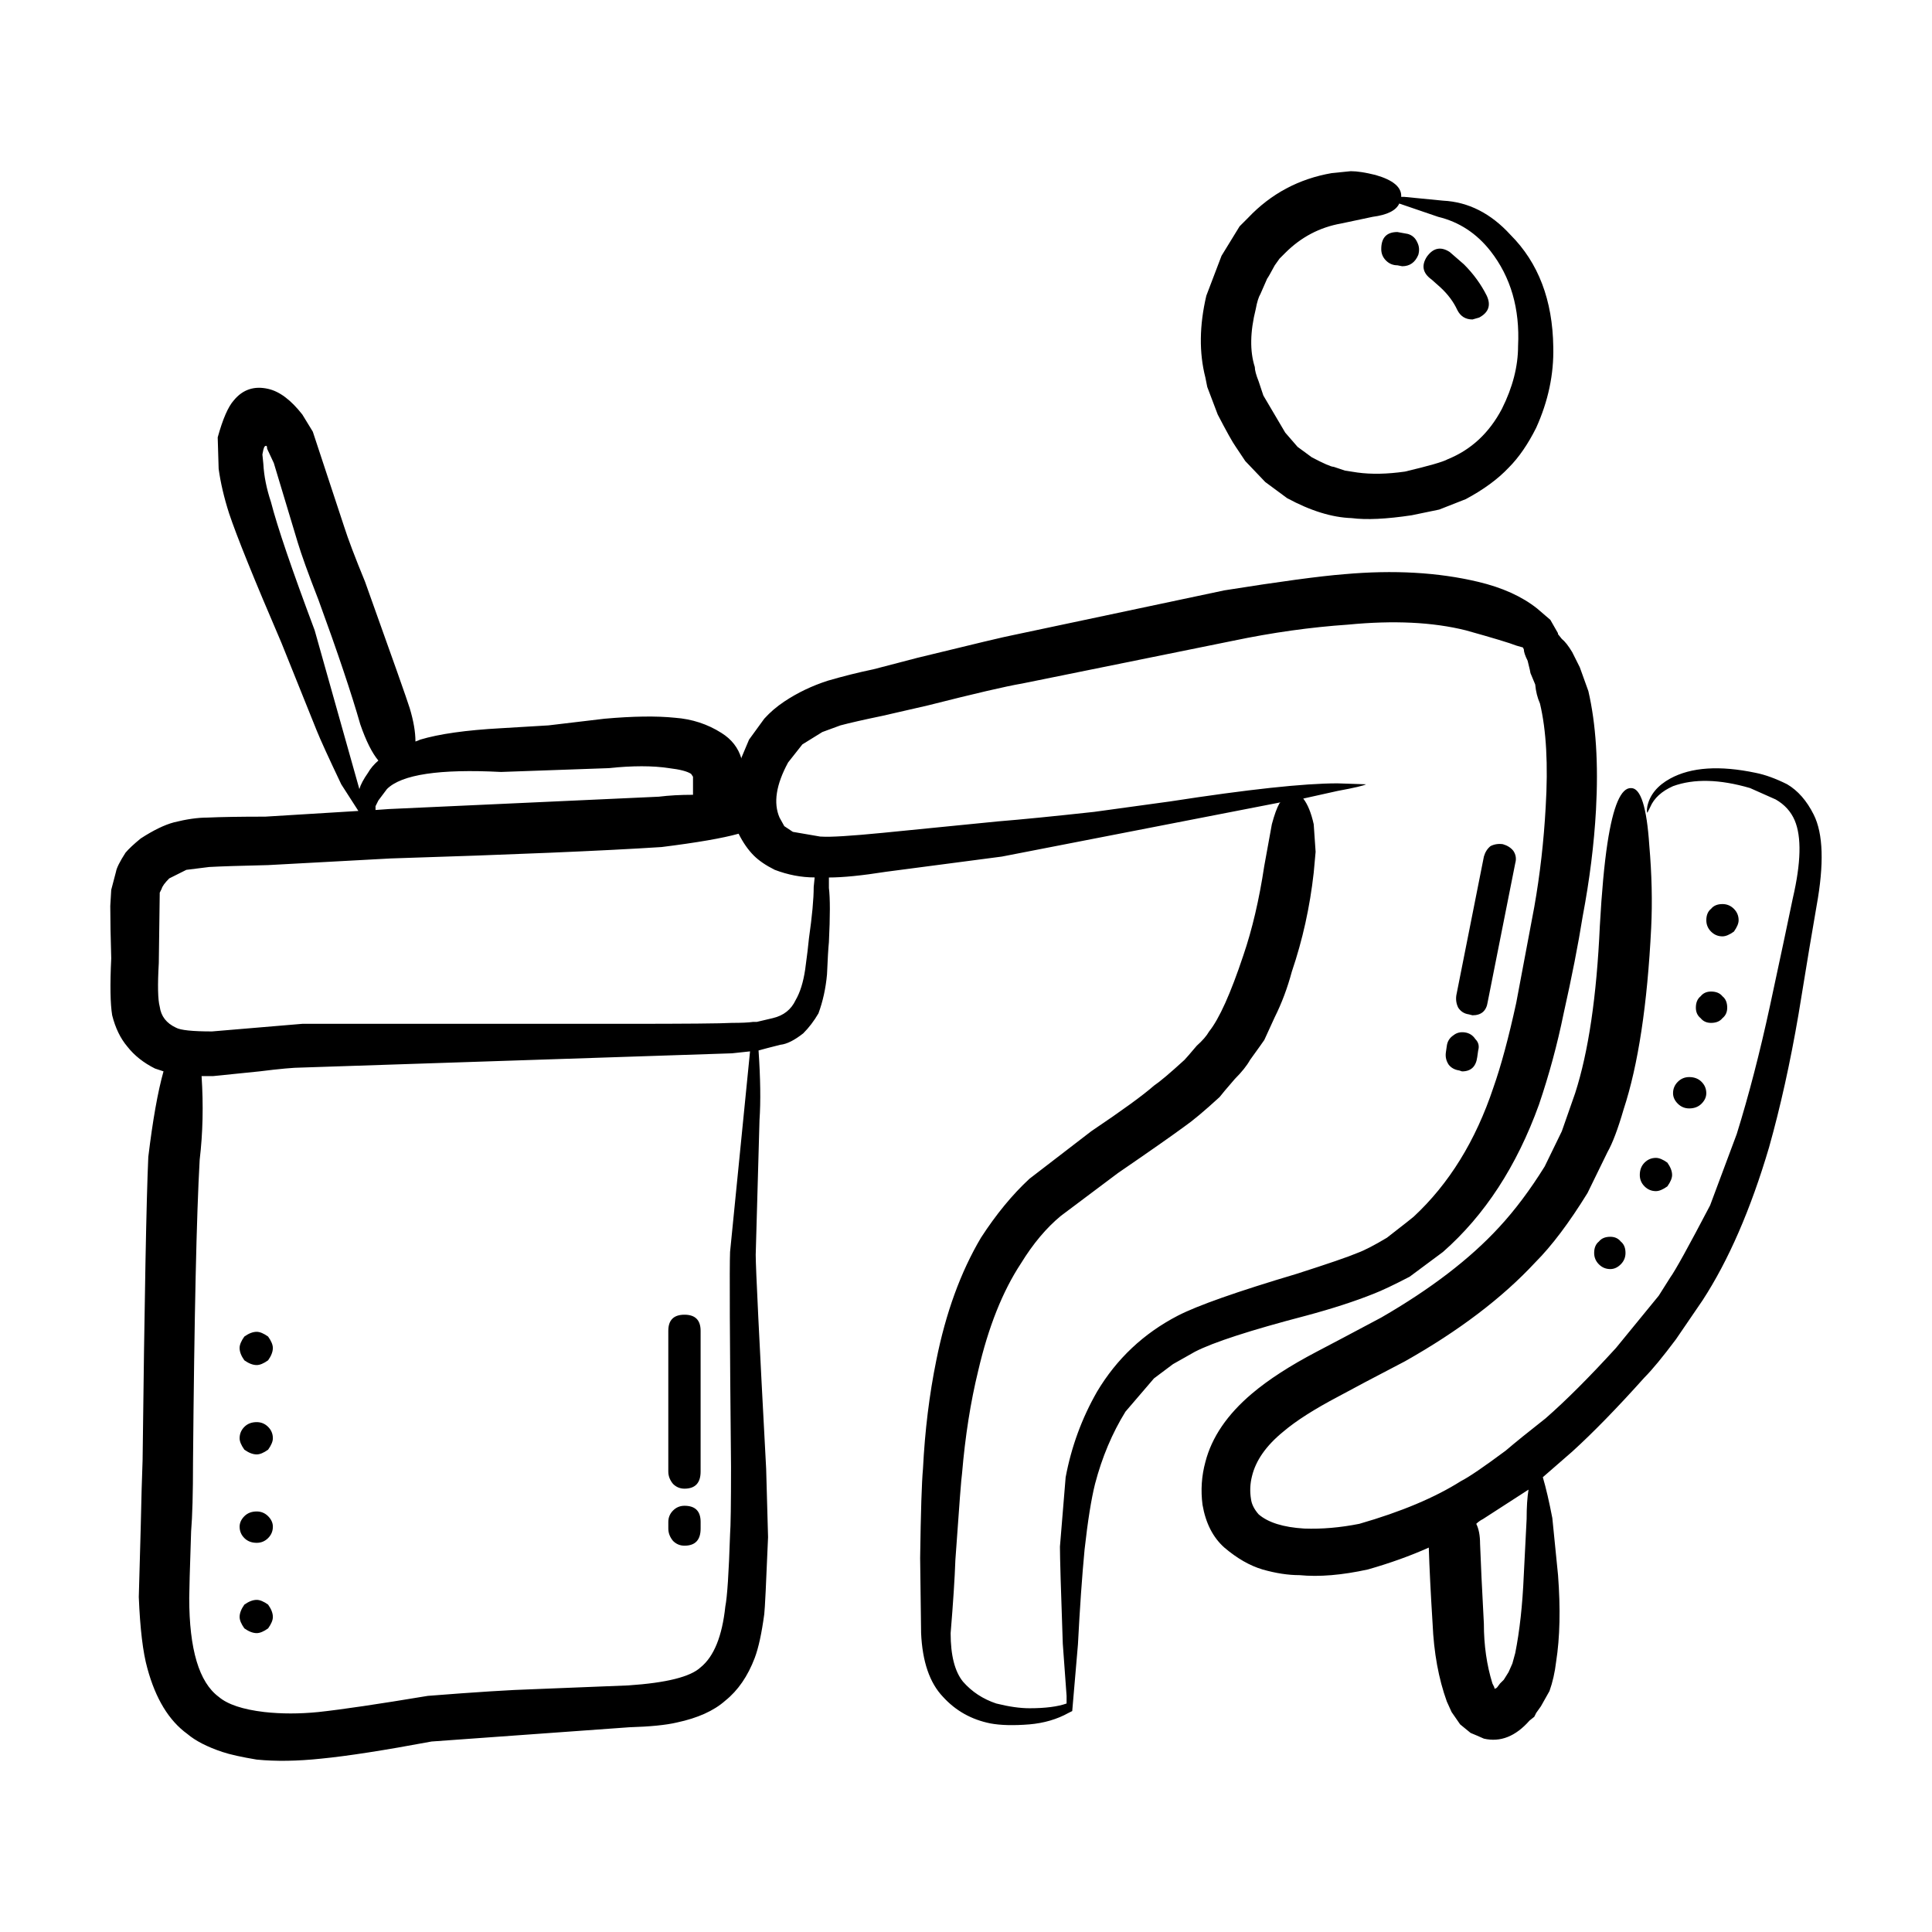
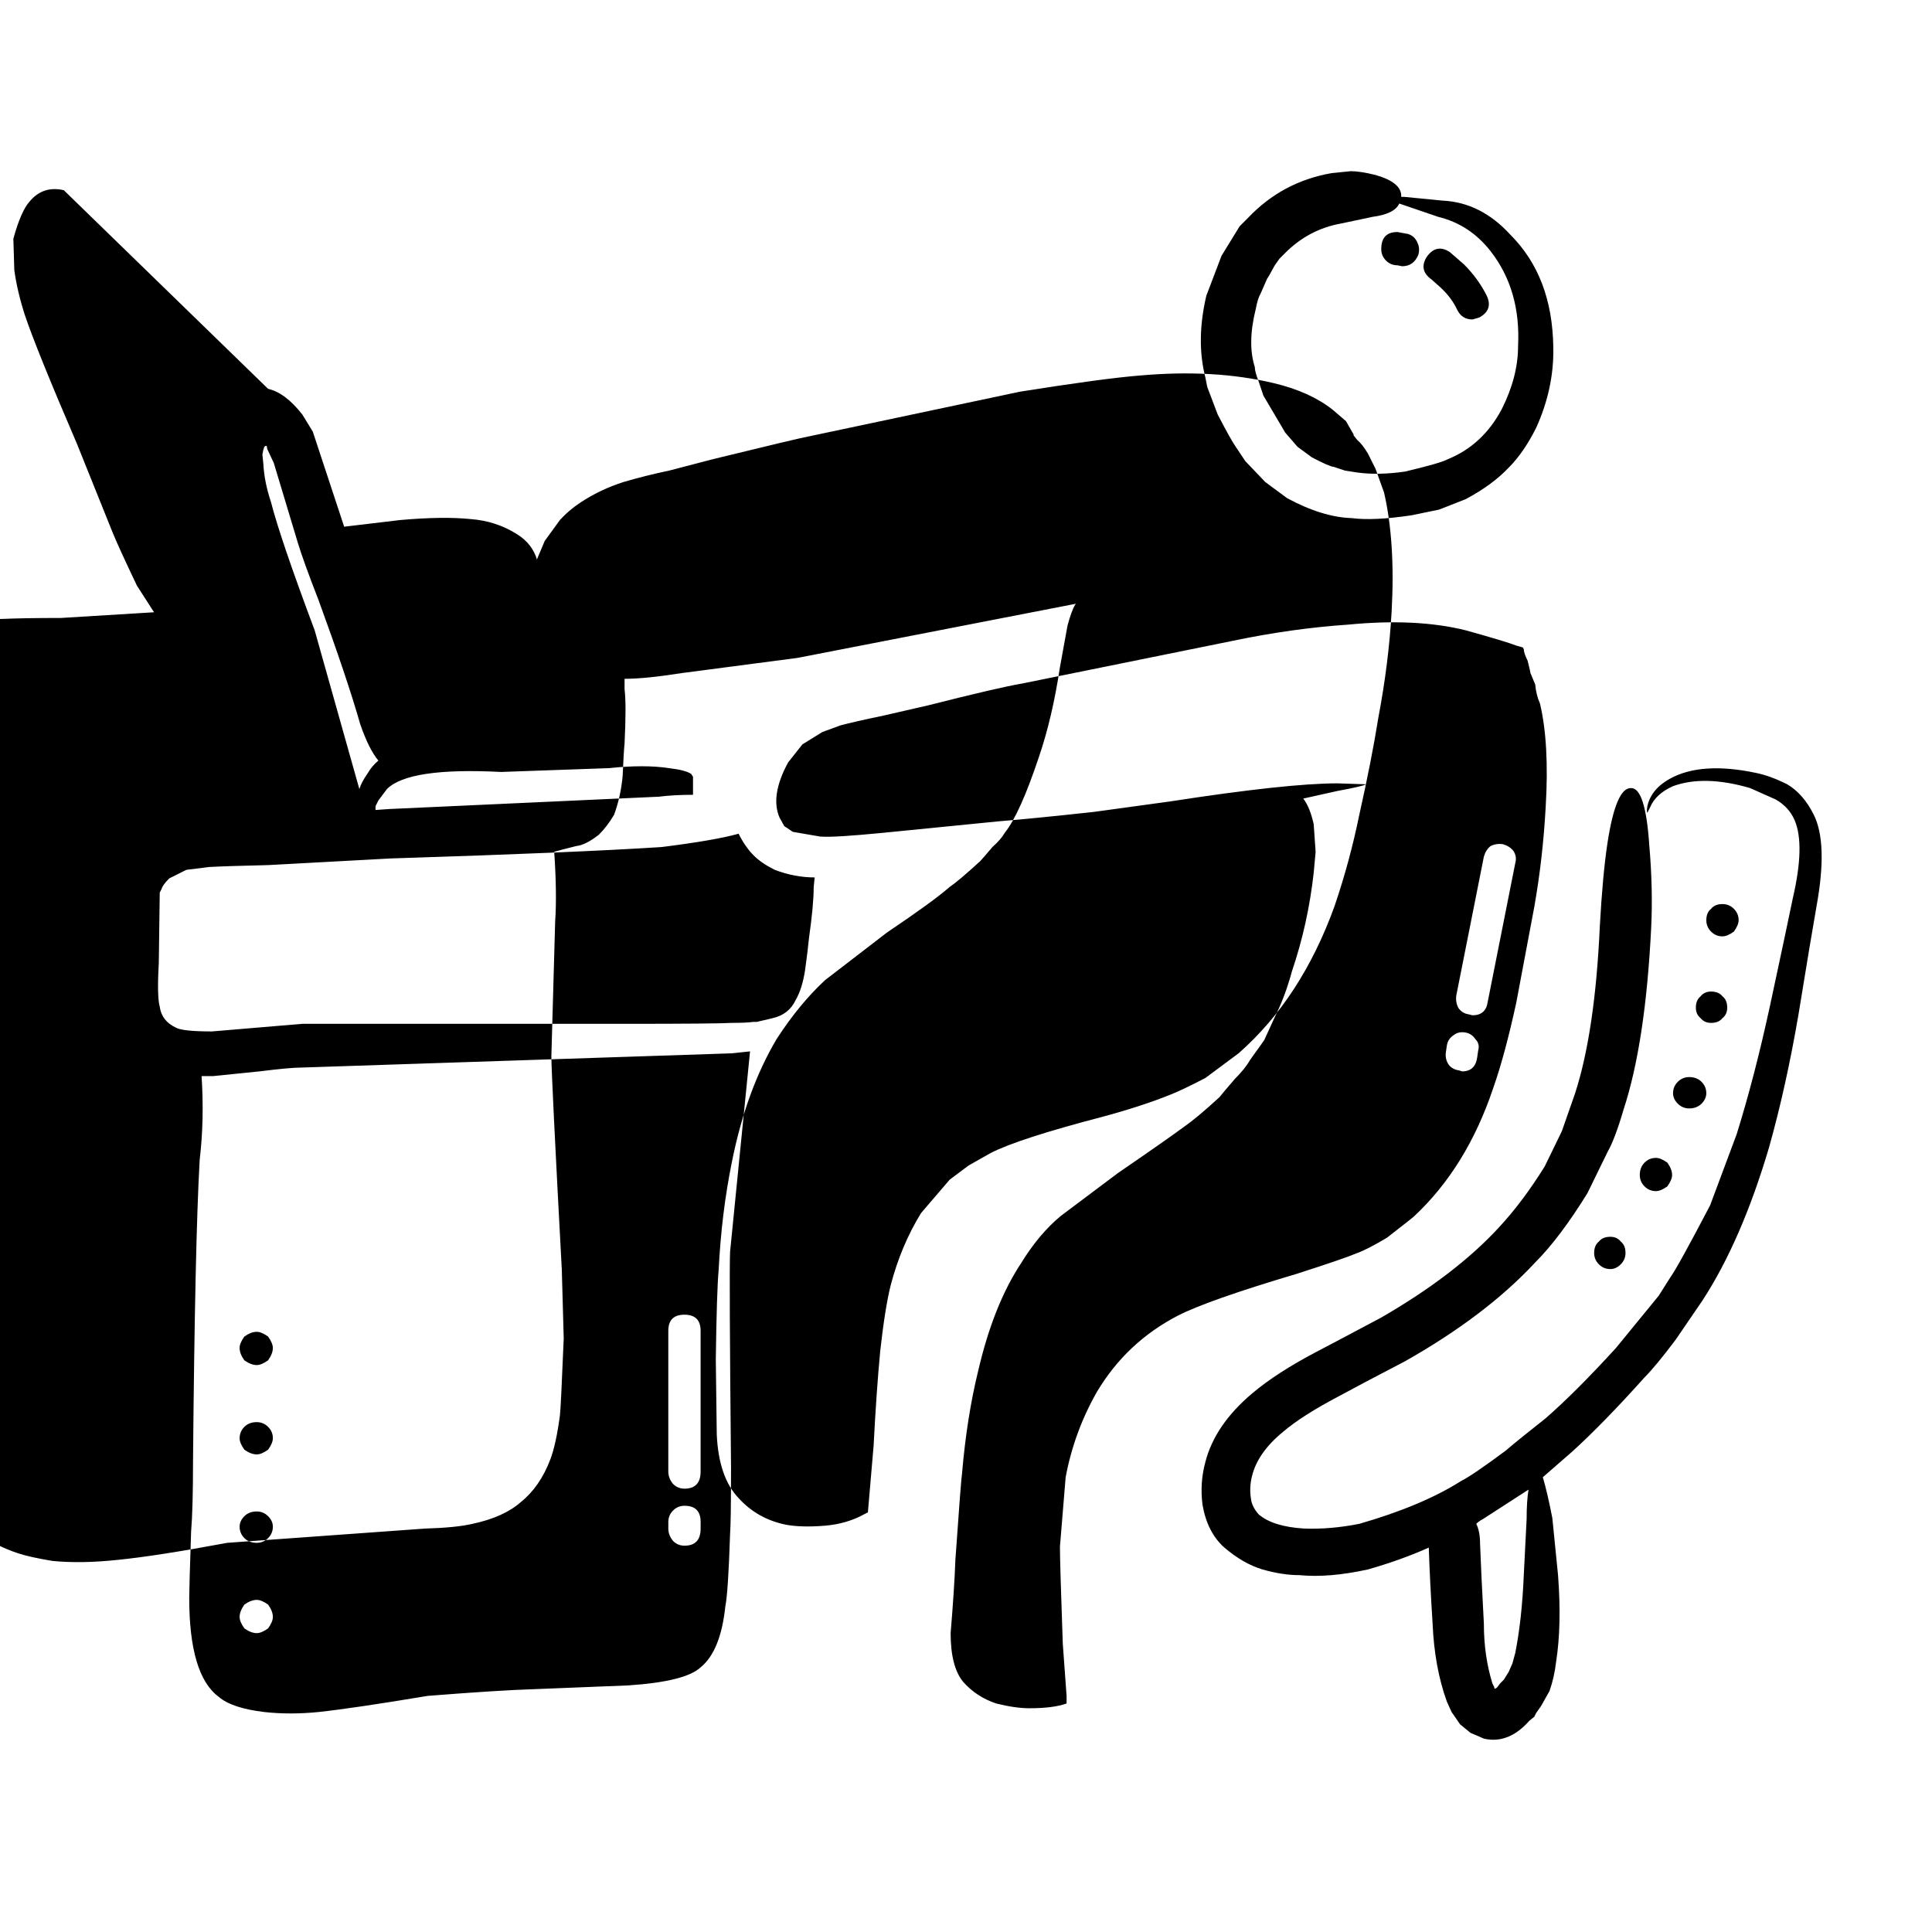
<svg xmlns="http://www.w3.org/2000/svg" fill="#000000" width="800px" height="800px" version="1.1" viewBox="144 144 512 512">
-   <path d="m496.94 189.87 5.039-0.504c1.68 0 3.863 0.336 6.551 1.008 4.699 1.344 6.969 3.273 6.801 5.793h0.754l10.328 1.008c6.719 0.336 12.68 3.359 17.887 9.066 7.387 7.391 11.164 17.297 11.336 29.723 0.168 7.223-1.344 14.359-4.535 21.41-2.184 4.367-4.617 7.894-7.305 10.582-2.856 3.023-6.633 5.793-11.336 8.312l-7.055 2.773-7.305 1.512c-6.719 1.008-12.008 1.258-15.871 0.754-5.207-0.168-10.914-1.93-17.129-5.289l-5.797-4.281-5.289-5.543-2.519-3.777c-0.84-1.172-2.434-4.031-4.789-8.562l-2.769-7.305-0.504-2.519c-1.68-6.547-1.594-13.77 0.254-21.664l4.031-10.582 4.789-7.809 2.266-2.269c6.047-6.375 13.434-10.32 22.168-11.836zm17.383 15.621 2.769 0.504c1.176 0.336 2.016 1.094 2.519 2.266 0.504 1.008 0.59 2.102 0.254 3.277-0.84 2.016-2.269 3.019-4.281 3.019l-1.258-0.25c-1.176 0-2.184-0.422-3.023-1.258-0.84-0.84-1.258-1.848-1.258-3.023-0.008-3.027 1.422-4.535 4.277-4.535zm-6.551-4.031-8.316 1.762c-5.711 1.008-10.66 3.609-14.859 7.809l-1.512 1.512-1.258 1.766c-1.176 2.184-1.844 3.359-2.016 3.527l-1.766 4.031c-0.5 0.84-0.922 2.184-1.258 4.031-1.512 6.047-1.594 11.168-0.25 15.367 0 0.84 0.336 2.098 1.008 3.777l1.258 3.777 5.793 9.824 3.273 3.777 3.777 2.773c3.191 1.676 5.121 2.519 5.793 2.519l3.023 1.008 3.273 0.504c3.695 0.504 7.894 0.422 12.594-0.25 6.383-1.512 10.16-2.602 11.336-3.273 6.215-2.519 11-6.969 14.359-13.352 2.856-5.711 4.281-11.25 4.281-16.625 0.504-9.91-1.93-18.305-7.305-25.191-3.695-4.699-8.312-7.723-13.855-9.066l-10.328-3.527c-0.832 1.84-3.184 3.016-7.047 3.519zm24.184 12.594c2.519 2.519 4.535 5.289 6.047 8.312 1.176 2.519 0.5 4.449-2.016 5.793l-1.762 0.504c-1.848 0-3.191-0.84-4.031-2.519-1.008-2.184-2.519-4.199-4.535-6.047l-2.269-2.016c-2.348-1.68-2.769-3.695-1.258-6.047 1.68-2.348 3.695-2.769 6.047-1.258zm-316.9 33c3.023 0.672 6.043 2.941 9.066 6.801l2.773 4.535 8.312 25.191c1.008 3.191 2.856 8.062 5.543 14.609 7.219 20.152 11.164 31.32 11.836 33.504 1.008 3.359 1.512 6.297 1.512 8.816 0.504-0.168 0.922-0.336 1.258-0.5 5.039-1.512 12.176-2.519 21.41-3.023 2.688-0.168 6.887-0.422 12.594-0.754l14.859-1.766c7.559-0.672 13.77-0.754 18.641-0.254 4.535 0.336 8.648 1.68 12.344 4.031 2.688 1.676 4.449 3.945 5.289 6.801v-0.254l2.016-4.785 4.031-5.543c1.512-1.68 3.273-3.191 5.289-4.535 3.527-2.352 7.391-4.199 11.586-5.543 4.031-1.176 8.062-2.184 12.094-3.023l11.586-3.023c15.113-3.695 23.598-5.711 25.441-6.043l55.922-11.84c14.781-2.352 25.359-3.777 31.742-4.281 13.098-1.176 24.938-0.504 35.52 2.016 6.383 1.512 11.586 3.863 15.617 7.055l3.523 3.023 2.016 3.527v0.25l1.008 1.258c0.84 0.672 1.766 1.848 2.773 3.527l2.016 4.031 2.266 6.297c2.016 8.734 2.688 19.23 2.016 31.488-0.504 9.07-1.68 18.477-3.527 28.215-1.176 7.391-2.856 15.953-5.039 25.695-1.68 8.23-3.863 16.289-6.547 24.184-5.879 16.289-14.359 29.305-25.445 39.047l-8.816 6.551c-4.199 2.184-7.387 3.695-9.57 4.535-5.039 2.016-11 3.945-17.883 5.793-14.781 3.863-24.605 7.055-29.473 9.57l-5.793 3.273-5.039 3.777-7.559 8.816c-3.527 5.711-6.215 12.094-8.062 19.145-1.008 4.031-1.93 9.824-2.773 17.379-0.672 7.055-1.258 15.453-1.762 25.191l-1.512 17.633-1.008 0.504c-3.023 1.68-6.469 2.688-10.328 3.023-4.199 0.336-7.641 0.25-10.328-0.25-5.039-1.008-9.238-3.359-12.594-7.055-3.527-3.695-5.457-9.32-5.793-16.875l-0.254-19.902c0.168-12.262 0.422-20.152 0.754-23.68 0.504-10.078 1.68-19.648 3.527-28.715 2.519-12.594 6.465-23.426 11.84-32.496 4.031-6.215 8.312-11.418 12.848-15.617l16.375-12.594c8.23-5.539 13.77-9.57 16.629-12.09 1.512-1.008 4.195-3.273 8.059-6.801 0.336-0.336 1.43-1.594 3.277-3.777 1.512-1.344 2.602-2.602 3.273-3.777 2.688-3.359 5.711-10.078 9.066-20.152 2.352-6.887 4.199-14.777 5.543-23.676l2.016-11.086c0.672-2.519 1.344-4.367 2.016-5.543l0.254-0.25-73.809 14.359-30.734 4.031c-6.383 1.008-11.418 1.512-15.113 1.512v2.769c0.336 2.688 0.336 7.473 0 14.359-0.168 1.676-0.336 4.535-0.504 8.562-0.336 3.695-1.094 7.141-2.269 10.328-1.176 2.016-2.519 3.777-4.031 5.289-2.352 1.848-4.367 2.856-6.047 3.023-2.688 0.672-4.617 1.176-5.793 1.512 0.504 7.391 0.59 13.52 0.254 18.391l-1.008 35.77c0 3.359 0.926 22.254 2.769 56.68l0.504 18.137c-0.504 12.262-0.84 19.062-1.008 20.406-0.676 5.039-1.512 8.898-2.519 11.586-1.848 4.871-4.453 8.648-7.809 11.336-3.023 2.688-7.305 4.617-12.848 5.793-2.856 0.672-7.055 1.094-12.594 1.258l-52.395 3.777c-12.594 2.352-22.336 3.863-29.223 4.535-6.383 0.676-12.09 0.758-17.129 0.254-4.031-0.672-7.055-1.344-9.066-2.016-4.031-1.344-7.141-2.941-9.32-4.789-4.871-3.527-8.395-9.32-10.582-17.383-1.176-4.195-1.93-10.496-2.269-18.895l0.504-18.137c0.168-7.894 0.336-13.938 0.504-18.137 0.504-42.656 1.008-69.441 1.512-80.359 1.176-9.738 2.519-17.297 4.031-22.672l-2.269-0.754c-3.023-1.512-5.457-3.441-7.305-5.793-1.848-2.184-3.191-4.953-4.031-8.312-0.504-3.023-0.59-8.062-0.25-15.113-0.168-5.543-0.254-10.164-0.254-13.855l0.254-4.281 1.258-4.789c0.168-1.008 1.008-2.688 2.519-5.039 0.84-1.008 2.184-2.266 4.031-3.777 3.359-2.184 6.297-3.609 8.816-4.281 3.359-0.84 6.297-1.258 8.816-1.258 3.695-0.168 8.816-0.25 15.367-0.25l24.688-1.512-4.535-7.055c-3.359-7.055-5.543-11.836-6.551-14.355l-9.32-23.176c-7.219-16.793-11.836-28.215-13.855-34.262-1.344-4.195-2.266-8.145-2.769-11.836l-0.25-8.316c1.344-4.867 2.769-8.145 4.281-9.824 2.363-2.863 5.387-3.871 9.082-3.031zm193.46 114.62c6.215-0.504 14.695-1.344 25.441-2.519l20.152-2.769c20.656-3.191 35.438-4.789 44.336-4.789l7.559 0.25c-0.504 0.336-3.023 0.926-7.559 1.766l-9.07 2.016c1.176 1.512 2.102 3.777 2.773 6.801l0.504 7.305-0.504 5.543c-1.008 9.066-2.941 17.801-5.793 26.195-1.176 4.367-2.688 8.398-4.535 12.09l-2.769 6.047c-0.336 0.504-1.594 2.269-3.777 5.289-0.84 1.512-2.184 3.191-4.031 5.039-2.184 2.519-3.527 4.117-4.031 4.789-4.031 3.695-7.137 6.297-9.32 7.809-3.191 2.352-9.066 6.469-17.633 12.344l-15.113 11.336c-3.863 3.191-7.387 7.391-10.578 12.594-4.871 7.391-8.648 16.879-11.336 28.465-2.016 8.23-3.445 17.297-4.281 27.207-0.168 0.84-0.754 8.48-1.766 22.926-0.168 4.867-0.59 11.336-1.258 19.398 0 5.879 1.094 10.16 3.273 12.848 2.352 2.688 5.293 4.617 8.816 5.793 3.359 0.84 6.297 1.258 8.816 1.258 4.199 0 7.473-0.422 9.824-1.258v-2.016l-1.008-13.855c-0.504-14.277-0.754-22.84-0.754-25.695l1.512-18.387c1.512-8.062 4.281-15.617 8.316-22.672 5.207-8.734 12.344-15.449 21.41-20.152 5.207-2.688 15.699-6.383 31.488-11.086 8.395-2.688 13.77-4.535 16.121-5.539 1.848-0.676 4.449-2.016 7.809-4.031 4.535-3.523 6.883-5.371 7.055-5.543 9.406-8.73 16.457-20.152 21.16-34.258 2.016-5.711 4.031-13.184 6.047-22.422l4.789-25.441c1.512-8.566 2.519-17.383 3.019-26.449 0.676-11.254 0.168-20.402-1.512-27.457-0.672-1.512-1.094-3.191-1.258-5.039l-1.258-3.019c0-0.168-0.25-1.258-0.754-3.277-0.672-1.344-1.008-2.348-1.008-3.019l-0.25-0.504-1.766-0.504c-1.68-0.672-6.129-2.016-13.352-4.031-8.734-2.184-19.145-2.688-31.238-1.512-9.906 0.672-20.07 2.102-30.48 4.281l-55.922 11.336c-4.031 0.672-12.344 2.602-24.941 5.793l-12.09 2.773c-4.867 1.008-8.562 1.848-11.082 2.519l-4.789 1.762-5.289 3.277-3.777 4.785c-3.191 5.879-3.949 10.746-2.269 14.609 0.168 0.336 0.59 1.094 1.258 2.269l2.269 1.512 7.305 1.258h0.254c2.348 0.168 7.809-0.168 16.375-1.008zm-103.28-14.105-28.465 1.008c-16.289-0.84-26.367 0.672-30.23 4.535l-2.269 3.023-0.754 1.512v1.008l3.527-0.25c44.168-2.016 68.016-3.106 71.539-3.273 2.688-0.336 5.711-0.504 9.07-0.504v-4.789l-0.504-0.754c-1.008-0.672-2.941-1.176-5.793-1.512-4.367-0.676-9.742-0.676-16.121-0.004zm14.105 20.906c-15.617 1.008-39.547 2.016-71.793 3.023l-32.496 1.762c-7.391 0.168-12.594 0.336-15.617 0.504l-6.047 0.754-4.535 2.269c-1.176 1.176-1.848 2.098-2.016 2.769l-0.504 1.008-0.25 18.641c-0.336 5.879-0.254 9.738 0.25 11.586 0.336 2.519 1.766 4.367 4.281 5.543 1.176 0.672 4.367 1.008 9.57 1.008l23.93-2.016h85.648c15.953 0 25.359-0.082 28.215-0.25 2.519 0 4.367-0.082 5.543-0.254h1.008l4.281-1.008c2.856-0.672 4.871-2.269 6.047-4.789 1.176-2.016 2.016-4.699 2.519-8.062 0.504-3.691 0.84-6.465 1.008-8.312 0.84-5.879 1.258-10.41 1.258-13.602l0.254-2.519c-3.527 0-7.055-0.672-10.582-2.016-2.352-1.172-4.199-2.434-5.543-3.777-1.512-1.512-2.856-3.441-4.031-5.793-4.191 1.18-10.996 2.356-20.398 3.531zm18.641 54.664-114.11 3.777c-2.016 0-5.711 0.336-11.086 1.008l-12.344 1.258h-3.019c0.504 7.723 0.336 15.113-0.504 22.168-0.84 14.781-1.426 41.48-1.766 80.109 0 8.23-0.168 14.355-0.504 18.387-0.336 10.078-0.5 15.953-0.5 17.633 0 13.602 2.602 22.336 7.809 26.195 2.352 2.016 6.383 3.359 12.09 4.031 4.535 0.504 9.32 0.504 14.359 0 6.215-0.672 15.871-2.098 28.969-4.281 12.762-1.008 22.082-1.594 27.961-1.766l25.191-1.008c10.078-0.676 16.457-2.269 19.145-4.789 3.523-2.856 5.711-8.23 6.547-16.121 0.504-2.519 0.926-8.898 1.258-19.145 0.168-2.016 0.254-7.977 0.254-17.883-0.336-33.922-0.422-52.898-0.254-56.934l5.293-53.152zm-12.594 69.273c2.856 0 4.281 1.426 4.281 4.281v37.285c0 3.019-1.43 4.535-4.281 4.535-1.176 0-2.184-0.422-3.023-1.258-0.84-1.008-1.258-2.098-1.258-3.273v-37.285c-0.004-2.856 1.426-4.285 4.281-4.285zm-102.53-204.8-6.297-20.906-1.766-3.777c0-0.84-0.25-1.008-0.754-0.504l-0.25 0.758-0.254 1.258 0.254 2.519c0.168 3.191 0.84 6.547 2.016 10.078 1.68 6.547 5.543 17.883 11.586 34.008l11.84 42.066c0.336-1.172 1.094-2.602 2.269-4.281 0.672-1.176 1.594-2.269 2.769-3.277-1.68-2.016-3.273-5.207-4.785-9.57-2.352-8.23-6.047-19.227-11.086-33-2.688-6.887-4.535-12.008-5.543-15.371zm-14.105 210.59c1.176-0.84 2.266-1.258 3.273-1.258 0.84 0 1.848 0.422 3.023 1.258 0.84 1.176 1.258 2.184 1.258 3.023 0 1.008-0.422 2.098-1.258 3.273-1.176 0.84-2.184 1.258-3.023 1.258-1.008 0-2.098-0.422-3.273-1.258-0.84-1.176-1.258-2.269-1.258-3.273 0-0.84 0.418-1.848 1.258-3.023zm7.559 74.312c0 0.84-0.422 1.848-1.258 3.023-1.176 0.84-2.184 1.258-3.023 1.258-1.008 0-2.098-0.422-3.273-1.258-0.84-1.176-1.258-2.184-1.258-3.023 0-1.008 0.422-2.098 1.258-3.273 1.176-0.84 2.266-1.258 3.273-1.258 0.84 0 1.848 0.418 3.023 1.258 0.836 1.176 1.258 2.266 1.258 3.273zm0-23.93c0 1.176-0.422 2.184-1.258 3.023-0.84 0.84-1.848 1.258-3.023 1.258-1.344 0-2.434-0.422-3.273-1.258-0.84-0.84-1.258-1.848-1.258-3.023 0-1.008 0.422-1.93 1.258-2.773 0.84-0.84 1.93-1.258 3.273-1.258 1.176 0 2.184 0.422 3.023 1.258 0.836 0.844 1.258 1.766 1.258 2.773zm0-23.426c0 0.84-0.422 1.844-1.258 3.019-1.176 0.84-2.184 1.258-3.023 1.258-1.008 0-2.098-0.418-3.273-1.258-0.84-1.176-1.258-2.184-1.258-3.019 0-1.176 0.422-2.184 1.258-3.023 0.84-0.84 1.93-1.258 3.273-1.258 1.176 0 2.184 0.422 3.023 1.258 0.836 0.836 1.258 1.848 1.258 3.023zm252.16 28.969c-3.023-2.688-4.953-6.469-5.793-11.336-0.504-3.863-0.25-7.641 0.754-11.336 1.68-6.551 5.793-12.594 12.344-18.137 4.367-3.695 10.078-7.391 17.129-11.086 3.863-2.016 9.57-5.039 17.129-9.066 13.098-7.559 23.512-15.535 31.238-23.93 4.199-4.535 8.23-9.91 12.09-16.121l4.535-9.32c1.512-4.367 2.688-7.723 3.527-10.078 3.523-10.914 5.711-25.691 6.547-44.336 0.504-9.066 1.176-16.375 2.016-21.918 1.512-9.91 3.609-14.777 6.297-14.609 2.519 0 4.117 5.039 4.789 15.113 0.672 7.723 0.84 15.031 0.504 21.918-1.008 20.32-3.445 36.359-7.305 48.113-1.512 5.207-2.941 8.984-4.281 11.336l-5.289 10.832c-4.871 7.894-9.488 14.023-13.855 18.391-8.734 9.402-20.234 18.137-34.512 26.195-8.062 4.199-13.938 7.305-17.633 9.32-6.383 3.359-11.254 6.465-14.609 9.32-4.535 3.695-7.305 7.641-8.312 11.84-0.504 2.016-0.59 4.031-0.254 6.043 0.168 1.344 0.84 2.688 2.016 4.031 2.519 2.184 6.547 3.441 12.09 3.777 4.699 0.168 9.57-0.254 14.609-1.258 11.086-3.191 20.07-6.973 26.953-11.336 2.016-1.008 5.961-3.695 11.84-8.062 2.348-2.016 5.879-4.871 10.578-8.566 5.375-4.699 11.59-10.914 18.641-18.641l11.336-13.855 3.023-4.789c1.344-1.848 4.867-8.23 10.582-19.145l7.055-18.895c3.191-10.246 6.129-21.582 8.816-34.008 2.856-13.266 4.867-22.758 6.043-28.469 2.184-9.406 2.352-16.289 0.504-20.652-1.008-2.352-2.688-4.199-5.039-5.543l-6.801-3.023c-8.059-2.352-14.859-2.519-20.402-0.504-3.023 1.344-5.039 3.191-6.047 5.543l-0.754 1.512c-0.168-0.168-0.168-0.754 0-1.762 0.672-3.023 2.688-5.457 6.047-7.305 5.543-3.023 13.098-3.527 22.672-1.512 2.519 0.5 5.289 1.512 8.312 3.019 2.856 1.68 5.207 4.367 7.055 8.062 2.519 5.039 2.773 13.098 0.754 24.184-1.008 5.711-2.602 15.281-4.785 28.715-2.184 12.762-4.789 24.52-7.809 35.266-4.867 16.457-10.746 29.977-17.633 40.559l-7.055 10.328c-3.523 4.703-6.297 8.062-8.312 10.078-7.223 8.062-13.605 14.609-19.145 19.648l-7.809 6.801c0.84 2.856 1.68 6.465 2.519 10.832l1.512 15.113c0.672 8.898 0.5 16.543-0.504 22.926-0.336 2.856-0.926 5.457-1.766 7.809l-2.269 4.031-1.258 1.766-0.5 1.008-1.258 1.008c-3.695 4.199-7.727 5.797-12.094 4.789-1.512-0.672-2.688-1.176-3.523-1.512l-2.773-2.269-2.266-3.273-1.258-2.773c-2.184-6.043-3.445-12.93-3.777-20.652-0.504-8.062-0.84-14.781-1.008-20.152-4.867 2.184-10.242 4.113-16.121 5.793-6.887 1.512-12.934 2.016-18.137 1.512-3.023 0-6.297-0.504-9.824-1.512-3.367-1.004-6.731-2.938-10.086-5.789zm-138.8-5.039c0 3.019-1.43 4.535-4.281 4.535-1.176 0-2.184-0.422-3.023-1.258-0.84-1.008-1.258-2.098-1.258-3.273v-1.766c0-1.176 0.422-2.184 1.258-3.023 0.84-0.84 1.848-1.258 3.023-1.258 2.856 0 4.281 1.426 4.281 4.281zm270.8-165.5c1.176 0 2.184 0.418 3.023 1.258s1.258 1.848 1.258 3.023c0 0.84-0.422 1.848-1.258 3.019-1.176 0.84-2.184 1.258-3.023 1.258-1.176 0-2.184-0.418-3.023-1.258-0.84-0.84-1.258-1.848-1.258-3.019 0-1.344 0.422-2.352 1.258-3.023 0.672-0.836 1.684-1.258 3.023-1.258zm-58.191-15.867c1.176 0.336 2.102 0.922 2.773 1.762 0.672 1.008 0.84 2.102 0.504 3.277l-7.305 36.777c-0.336 2.352-1.68 3.527-4.031 3.527l-1.008-0.254c-1.176-0.168-2.098-0.754-2.769-1.766-0.504-1.008-0.676-2.098-0.504-3.273l7.305-36.777c0.336-1.176 0.926-2.102 1.766-2.773 1.004-0.5 2.094-0.672 3.269-0.5zm-13.094 50.633c0.84-0.672 1.844-0.922 3.019-0.754 1.176 0.168 2.102 0.754 2.773 1.766 0.84 0.84 1.09 1.848 0.754 3.019l-0.25 1.766c-0.336 2.519-1.68 3.777-4.031 3.777l-0.754-0.25c-1.176-0.168-2.098-0.672-2.769-1.512-0.676-1.008-0.926-2.098-0.758-3.273l0.254-1.766c0.164-1.18 0.75-2.102 1.762-2.773zm37.281 57.688c0-1.344 0.422-2.352 1.258-3.023 0.672-0.84 1.68-1.258 3.023-1.258 1.176 0 2.098 0.422 2.769 1.258 0.84 0.672 1.258 1.68 1.258 3.023 0 1.176-0.422 2.184-1.258 3.019-0.84 0.84-1.766 1.258-2.769 1.258-1.176 0-2.184-0.418-3.023-1.258-0.84-0.84-1.258-1.844-1.258-3.019zm30.98-60.965c-1.176 0-2.098-0.422-2.769-1.258-0.84-0.672-1.258-1.598-1.258-2.773 0-1.344 0.418-2.348 1.258-3.019 0.672-0.84 1.594-1.258 2.769-1.258 1.344 0 2.352 0.418 3.023 1.258 0.84 0.672 1.258 1.676 1.258 3.019 0 1.176-0.422 2.102-1.258 2.773-0.668 0.84-1.68 1.258-3.023 1.258zm-5.793 14.359c1.344 0 2.434 0.418 3.273 1.258 0.84 0.84 1.258 1.848 1.258 3.019 0 1.008-0.422 1.93-1.258 2.773-0.84 0.84-1.93 1.258-3.273 1.258-1.176 0-2.184-0.422-3.023-1.258-0.84-0.84-1.258-1.766-1.258-2.773 0-1.172 0.422-2.184 1.258-3.019 0.84-0.84 1.848-1.258 3.023-1.258zm-4.531 25.945c0 0.84-0.422 1.848-1.258 3.023-1.176 0.84-2.184 1.258-3.023 1.258-1.176 0-2.184-0.422-3.023-1.258-0.84-0.84-1.258-1.848-1.258-3.023 0-1.344 0.422-2.434 1.258-3.273 0.84-0.84 1.848-1.258 3.023-1.258 0.84 0 1.848 0.418 3.023 1.258 0.836 1.176 1.258 2.266 1.258 3.273zm-50.133 91.191c-0.672 0.336-1.258 0.754-1.766 1.258 0.672 1.344 1.008 3.106 1.008 5.289 0.168 4.703 0.504 11.758 1.008 21.16 0 5.711 0.758 11 2.269 15.871l0.504 1.008v0.254c0.168 0.168 0.422 0.082 0.754-0.254l0.754-1.008 1.008-1.008 1.258-2.016 1.008-2.269 0.758-2.769c1.176-5.879 1.93-12.762 2.266-20.656l0.754-14.859c0-3.191 0.168-5.797 0.504-7.809-7.551 4.871-11.578 7.473-12.086 7.809z" fill-rule="evenodd" />
+   <path d="m496.94 189.87 5.039-0.504c1.68 0 3.863 0.336 6.551 1.008 4.699 1.344 6.969 3.273 6.801 5.793h0.754l10.328 1.008c6.719 0.336 12.68 3.359 17.887 9.066 7.387 7.391 11.164 17.297 11.336 29.723 0.168 7.223-1.344 14.359-4.535 21.41-2.184 4.367-4.617 7.894-7.305 10.582-2.856 3.023-6.633 5.793-11.336 8.312l-7.055 2.773-7.305 1.512c-6.719 1.008-12.008 1.258-15.871 0.754-5.207-0.168-10.914-1.93-17.129-5.289l-5.797-4.281-5.289-5.543-2.519-3.777c-0.84-1.172-2.434-4.031-4.789-8.562l-2.769-7.305-0.504-2.519c-1.68-6.547-1.594-13.77 0.254-21.664l4.031-10.582 4.789-7.809 2.266-2.269c6.047-6.375 13.434-10.32 22.168-11.836zm17.383 15.621 2.769 0.504c1.176 0.336 2.016 1.094 2.519 2.266 0.504 1.008 0.59 2.102 0.254 3.277-0.84 2.016-2.269 3.019-4.281 3.019l-1.258-0.25c-1.176 0-2.184-0.422-3.023-1.258-0.84-0.84-1.258-1.848-1.258-3.023-0.008-3.027 1.422-4.535 4.277-4.535zm-6.551-4.031-8.316 1.762c-5.711 1.008-10.66 3.609-14.859 7.809l-1.512 1.512-1.258 1.766c-1.176 2.184-1.844 3.359-2.016 3.527l-1.766 4.031c-0.5 0.84-0.922 2.184-1.258 4.031-1.512 6.047-1.594 11.168-0.25 15.367 0 0.84 0.336 2.098 1.008 3.777l1.258 3.777 5.793 9.824 3.273 3.777 3.777 2.773c3.191 1.676 5.121 2.519 5.793 2.519l3.023 1.008 3.273 0.504c3.695 0.504 7.894 0.422 12.594-0.25 6.383-1.512 10.16-2.602 11.336-3.273 6.215-2.519 11-6.969 14.359-13.352 2.856-5.711 4.281-11.25 4.281-16.625 0.504-9.91-1.93-18.305-7.305-25.191-3.695-4.699-8.312-7.723-13.855-9.066l-10.328-3.527c-0.832 1.84-3.184 3.016-7.047 3.519zm24.184 12.594c2.519 2.519 4.535 5.289 6.047 8.312 1.176 2.519 0.5 4.449-2.016 5.793l-1.762 0.504c-1.848 0-3.191-0.84-4.031-2.519-1.008-2.184-2.519-4.199-4.535-6.047l-2.269-2.016c-2.348-1.68-2.769-3.695-1.258-6.047 1.68-2.348 3.695-2.769 6.047-1.258zm-316.9 33c3.023 0.672 6.043 2.941 9.066 6.801l2.773 4.535 8.312 25.191l14.859-1.766c7.559-0.672 13.77-0.754 18.641-0.254 4.535 0.336 8.648 1.68 12.344 4.031 2.688 1.676 4.449 3.945 5.289 6.801v-0.254l2.016-4.785 4.031-5.543c1.512-1.68 3.273-3.191 5.289-4.535 3.527-2.352 7.391-4.199 11.586-5.543 4.031-1.176 8.062-2.184 12.094-3.023l11.586-3.023c15.113-3.695 23.598-5.711 25.441-6.043l55.922-11.84c14.781-2.352 25.359-3.777 31.742-4.281 13.098-1.176 24.938-0.504 35.52 2.016 6.383 1.512 11.586 3.863 15.617 7.055l3.523 3.023 2.016 3.527v0.25l1.008 1.258c0.84 0.672 1.766 1.848 2.773 3.527l2.016 4.031 2.266 6.297c2.016 8.734 2.688 19.23 2.016 31.488-0.504 9.07-1.68 18.477-3.527 28.215-1.176 7.391-2.856 15.953-5.039 25.695-1.68 8.23-3.863 16.289-6.547 24.184-5.879 16.289-14.359 29.305-25.445 39.047l-8.816 6.551c-4.199 2.184-7.387 3.695-9.57 4.535-5.039 2.016-11 3.945-17.883 5.793-14.781 3.863-24.605 7.055-29.473 9.57l-5.793 3.273-5.039 3.777-7.559 8.816c-3.527 5.711-6.215 12.094-8.062 19.145-1.008 4.031-1.93 9.824-2.773 17.379-0.672 7.055-1.258 15.453-1.762 25.191l-1.512 17.633-1.008 0.504c-3.023 1.68-6.469 2.688-10.328 3.023-4.199 0.336-7.641 0.25-10.328-0.25-5.039-1.008-9.238-3.359-12.594-7.055-3.527-3.695-5.457-9.32-5.793-16.875l-0.254-19.902c0.168-12.262 0.422-20.152 0.754-23.68 0.504-10.078 1.68-19.648 3.527-28.715 2.519-12.594 6.465-23.426 11.84-32.496 4.031-6.215 8.312-11.418 12.848-15.617l16.375-12.594c8.23-5.539 13.77-9.57 16.629-12.09 1.512-1.008 4.195-3.273 8.059-6.801 0.336-0.336 1.43-1.594 3.277-3.777 1.512-1.344 2.602-2.602 3.273-3.777 2.688-3.359 5.711-10.078 9.066-20.152 2.352-6.887 4.199-14.777 5.543-23.676l2.016-11.086c0.672-2.519 1.344-4.367 2.016-5.543l0.254-0.25-73.809 14.359-30.734 4.031c-6.383 1.008-11.418 1.512-15.113 1.512v2.769c0.336 2.688 0.336 7.473 0 14.359-0.168 1.676-0.336 4.535-0.504 8.562-0.336 3.695-1.094 7.141-2.269 10.328-1.176 2.016-2.519 3.777-4.031 5.289-2.352 1.848-4.367 2.856-6.047 3.023-2.688 0.672-4.617 1.176-5.793 1.512 0.504 7.391 0.59 13.52 0.254 18.391l-1.008 35.77c0 3.359 0.926 22.254 2.769 56.68l0.504 18.137c-0.504 12.262-0.84 19.062-1.008 20.406-0.676 5.039-1.512 8.898-2.519 11.586-1.848 4.871-4.453 8.648-7.809 11.336-3.023 2.688-7.305 4.617-12.848 5.793-2.856 0.672-7.055 1.094-12.594 1.258l-52.395 3.777c-12.594 2.352-22.336 3.863-29.223 4.535-6.383 0.676-12.09 0.758-17.129 0.254-4.031-0.672-7.055-1.344-9.066-2.016-4.031-1.344-7.141-2.941-9.32-4.789-4.871-3.527-8.395-9.32-10.582-17.383-1.176-4.195-1.93-10.496-2.269-18.895l0.504-18.137c0.168-7.894 0.336-13.938 0.504-18.137 0.504-42.656 1.008-69.441 1.512-80.359 1.176-9.738 2.519-17.297 4.031-22.672l-2.269-0.754c-3.023-1.512-5.457-3.441-7.305-5.793-1.848-2.184-3.191-4.953-4.031-8.312-0.504-3.023-0.59-8.062-0.25-15.113-0.168-5.543-0.254-10.164-0.254-13.855l0.254-4.281 1.258-4.789c0.168-1.008 1.008-2.688 2.519-5.039 0.84-1.008 2.184-2.266 4.031-3.777 3.359-2.184 6.297-3.609 8.816-4.281 3.359-0.84 6.297-1.258 8.816-1.258 3.695-0.168 8.816-0.25 15.367-0.25l24.688-1.512-4.535-7.055c-3.359-7.055-5.543-11.836-6.551-14.355l-9.32-23.176c-7.219-16.793-11.836-28.215-13.855-34.262-1.344-4.195-2.266-8.145-2.769-11.836l-0.25-8.316c1.344-4.867 2.769-8.145 4.281-9.824 2.363-2.863 5.387-3.871 9.082-3.031zm193.46 114.62c6.215-0.504 14.695-1.344 25.441-2.519l20.152-2.769c20.656-3.191 35.438-4.789 44.336-4.789l7.559 0.25c-0.504 0.336-3.023 0.926-7.559 1.766l-9.07 2.016c1.176 1.512 2.102 3.777 2.773 6.801l0.504 7.305-0.504 5.543c-1.008 9.066-2.941 17.801-5.793 26.195-1.176 4.367-2.688 8.398-4.535 12.09l-2.769 6.047c-0.336 0.504-1.594 2.269-3.777 5.289-0.84 1.512-2.184 3.191-4.031 5.039-2.184 2.519-3.527 4.117-4.031 4.789-4.031 3.695-7.137 6.297-9.32 7.809-3.191 2.352-9.066 6.469-17.633 12.344l-15.113 11.336c-3.863 3.191-7.387 7.391-10.578 12.594-4.871 7.391-8.648 16.879-11.336 28.465-2.016 8.23-3.445 17.297-4.281 27.207-0.168 0.84-0.754 8.48-1.766 22.926-0.168 4.867-0.59 11.336-1.258 19.398 0 5.879 1.094 10.16 3.273 12.848 2.352 2.688 5.293 4.617 8.816 5.793 3.359 0.84 6.297 1.258 8.816 1.258 4.199 0 7.473-0.422 9.824-1.258v-2.016l-1.008-13.855c-0.504-14.277-0.754-22.84-0.754-25.695l1.512-18.387c1.512-8.062 4.281-15.617 8.316-22.672 5.207-8.734 12.344-15.449 21.41-20.152 5.207-2.688 15.699-6.383 31.488-11.086 8.395-2.688 13.77-4.535 16.121-5.539 1.848-0.676 4.449-2.016 7.809-4.031 4.535-3.523 6.883-5.371 7.055-5.543 9.406-8.73 16.457-20.152 21.16-34.258 2.016-5.711 4.031-13.184 6.047-22.422l4.789-25.441c1.512-8.566 2.519-17.383 3.019-26.449 0.676-11.254 0.168-20.402-1.512-27.457-0.672-1.512-1.094-3.191-1.258-5.039l-1.258-3.019c0-0.168-0.25-1.258-0.754-3.277-0.672-1.344-1.008-2.348-1.008-3.019l-0.25-0.504-1.766-0.504c-1.68-0.672-6.129-2.016-13.352-4.031-8.734-2.184-19.145-2.688-31.238-1.512-9.906 0.672-20.07 2.102-30.48 4.281l-55.922 11.336c-4.031 0.672-12.344 2.602-24.941 5.793l-12.09 2.773c-4.867 1.008-8.562 1.848-11.082 2.519l-4.789 1.762-5.289 3.277-3.777 4.785c-3.191 5.879-3.949 10.746-2.269 14.609 0.168 0.336 0.59 1.094 1.258 2.269l2.269 1.512 7.305 1.258h0.254c2.348 0.168 7.809-0.168 16.375-1.008zm-103.28-14.105-28.465 1.008c-16.289-0.84-26.367 0.672-30.23 4.535l-2.269 3.023-0.754 1.512v1.008l3.527-0.25c44.168-2.016 68.016-3.106 71.539-3.273 2.688-0.336 5.711-0.504 9.07-0.504v-4.789l-0.504-0.754c-1.008-0.672-2.941-1.176-5.793-1.512-4.367-0.676-9.742-0.676-16.121-0.004zm14.105 20.906c-15.617 1.008-39.547 2.016-71.793 3.023l-32.496 1.762c-7.391 0.168-12.594 0.336-15.617 0.504l-6.047 0.754-4.535 2.269c-1.176 1.176-1.848 2.098-2.016 2.769l-0.504 1.008-0.25 18.641c-0.336 5.879-0.254 9.738 0.25 11.586 0.336 2.519 1.766 4.367 4.281 5.543 1.176 0.672 4.367 1.008 9.57 1.008l23.93-2.016h85.648c15.953 0 25.359-0.082 28.215-0.25 2.519 0 4.367-0.082 5.543-0.254h1.008l4.281-1.008c2.856-0.672 4.871-2.269 6.047-4.789 1.176-2.016 2.016-4.699 2.519-8.062 0.504-3.691 0.84-6.465 1.008-8.312 0.84-5.879 1.258-10.41 1.258-13.602l0.254-2.519c-3.527 0-7.055-0.672-10.582-2.016-2.352-1.172-4.199-2.434-5.543-3.777-1.512-1.512-2.856-3.441-4.031-5.793-4.191 1.18-10.996 2.356-20.398 3.531zm18.641 54.664-114.11 3.777c-2.016 0-5.711 0.336-11.086 1.008l-12.344 1.258h-3.019c0.504 7.723 0.336 15.113-0.504 22.168-0.84 14.781-1.426 41.48-1.766 80.109 0 8.23-0.168 14.355-0.504 18.387-0.336 10.078-0.5 15.953-0.5 17.633 0 13.602 2.602 22.336 7.809 26.195 2.352 2.016 6.383 3.359 12.09 4.031 4.535 0.504 9.32 0.504 14.359 0 6.215-0.672 15.871-2.098 28.969-4.281 12.762-1.008 22.082-1.594 27.961-1.766l25.191-1.008c10.078-0.676 16.457-2.269 19.145-4.789 3.523-2.856 5.711-8.23 6.547-16.121 0.504-2.519 0.926-8.898 1.258-19.145 0.168-2.016 0.254-7.977 0.254-17.883-0.336-33.922-0.422-52.898-0.254-56.934l5.293-53.152zm-12.594 69.273c2.856 0 4.281 1.426 4.281 4.281v37.285c0 3.019-1.43 4.535-4.281 4.535-1.176 0-2.184-0.422-3.023-1.258-0.84-1.008-1.258-2.098-1.258-3.273v-37.285c-0.004-2.856 1.426-4.285 4.281-4.285zm-102.53-204.8-6.297-20.906-1.766-3.777c0-0.84-0.25-1.008-0.754-0.504l-0.25 0.758-0.254 1.258 0.254 2.519c0.168 3.191 0.84 6.547 2.016 10.078 1.68 6.547 5.543 17.883 11.586 34.008l11.84 42.066c0.336-1.172 1.094-2.602 2.269-4.281 0.672-1.176 1.594-2.269 2.769-3.277-1.68-2.016-3.273-5.207-4.785-9.57-2.352-8.23-6.047-19.227-11.086-33-2.688-6.887-4.535-12.008-5.543-15.371zm-14.105 210.59c1.176-0.84 2.266-1.258 3.273-1.258 0.84 0 1.848 0.422 3.023 1.258 0.84 1.176 1.258 2.184 1.258 3.023 0 1.008-0.422 2.098-1.258 3.273-1.176 0.84-2.184 1.258-3.023 1.258-1.008 0-2.098-0.422-3.273-1.258-0.84-1.176-1.258-2.269-1.258-3.273 0-0.84 0.418-1.848 1.258-3.023zm7.559 74.312c0 0.84-0.422 1.848-1.258 3.023-1.176 0.84-2.184 1.258-3.023 1.258-1.008 0-2.098-0.422-3.273-1.258-0.84-1.176-1.258-2.184-1.258-3.023 0-1.008 0.422-2.098 1.258-3.273 1.176-0.84 2.266-1.258 3.273-1.258 0.84 0 1.848 0.418 3.023 1.258 0.836 1.176 1.258 2.266 1.258 3.273zm0-23.93c0 1.176-0.422 2.184-1.258 3.023-0.84 0.84-1.848 1.258-3.023 1.258-1.344 0-2.434-0.422-3.273-1.258-0.84-0.84-1.258-1.848-1.258-3.023 0-1.008 0.422-1.93 1.258-2.773 0.84-0.84 1.93-1.258 3.273-1.258 1.176 0 2.184 0.422 3.023 1.258 0.836 0.844 1.258 1.766 1.258 2.773zm0-23.426c0 0.84-0.422 1.844-1.258 3.019-1.176 0.84-2.184 1.258-3.023 1.258-1.008 0-2.098-0.418-3.273-1.258-0.84-1.176-1.258-2.184-1.258-3.019 0-1.176 0.422-2.184 1.258-3.023 0.84-0.84 1.93-1.258 3.273-1.258 1.176 0 2.184 0.422 3.023 1.258 0.836 0.836 1.258 1.848 1.258 3.023zm252.16 28.969c-3.023-2.688-4.953-6.469-5.793-11.336-0.504-3.863-0.25-7.641 0.754-11.336 1.68-6.551 5.793-12.594 12.344-18.137 4.367-3.695 10.078-7.391 17.129-11.086 3.863-2.016 9.57-5.039 17.129-9.066 13.098-7.559 23.512-15.535 31.238-23.93 4.199-4.535 8.23-9.91 12.09-16.121l4.535-9.32c1.512-4.367 2.688-7.723 3.527-10.078 3.523-10.914 5.711-25.691 6.547-44.336 0.504-9.066 1.176-16.375 2.016-21.918 1.512-9.91 3.609-14.777 6.297-14.609 2.519 0 4.117 5.039 4.789 15.113 0.672 7.723 0.84 15.031 0.504 21.918-1.008 20.32-3.445 36.359-7.305 48.113-1.512 5.207-2.941 8.984-4.281 11.336l-5.289 10.832c-4.871 7.894-9.488 14.023-13.855 18.391-8.734 9.402-20.234 18.137-34.512 26.195-8.062 4.199-13.938 7.305-17.633 9.32-6.383 3.359-11.254 6.465-14.609 9.32-4.535 3.695-7.305 7.641-8.312 11.84-0.504 2.016-0.59 4.031-0.254 6.043 0.168 1.344 0.84 2.688 2.016 4.031 2.519 2.184 6.547 3.441 12.09 3.777 4.699 0.168 9.57-0.254 14.609-1.258 11.086-3.191 20.07-6.973 26.953-11.336 2.016-1.008 5.961-3.695 11.84-8.062 2.348-2.016 5.879-4.871 10.578-8.566 5.375-4.699 11.59-10.914 18.641-18.641l11.336-13.855 3.023-4.789c1.344-1.848 4.867-8.23 10.582-19.145l7.055-18.895c3.191-10.246 6.129-21.582 8.816-34.008 2.856-13.266 4.867-22.758 6.043-28.469 2.184-9.406 2.352-16.289 0.504-20.652-1.008-2.352-2.688-4.199-5.039-5.543l-6.801-3.023c-8.059-2.352-14.859-2.519-20.402-0.504-3.023 1.344-5.039 3.191-6.047 5.543l-0.754 1.512c-0.168-0.168-0.168-0.754 0-1.762 0.672-3.023 2.688-5.457 6.047-7.305 5.543-3.023 13.098-3.527 22.672-1.512 2.519 0.5 5.289 1.512 8.312 3.019 2.856 1.68 5.207 4.367 7.055 8.062 2.519 5.039 2.773 13.098 0.754 24.184-1.008 5.711-2.602 15.281-4.785 28.715-2.184 12.762-4.789 24.52-7.809 35.266-4.867 16.457-10.746 29.977-17.633 40.559l-7.055 10.328c-3.523 4.703-6.297 8.062-8.312 10.078-7.223 8.062-13.605 14.609-19.145 19.648l-7.809 6.801c0.84 2.856 1.68 6.465 2.519 10.832l1.512 15.113c0.672 8.898 0.5 16.543-0.504 22.926-0.336 2.856-0.926 5.457-1.766 7.809l-2.269 4.031-1.258 1.766-0.5 1.008-1.258 1.008c-3.695 4.199-7.727 5.797-12.094 4.789-1.512-0.672-2.688-1.176-3.523-1.512l-2.773-2.269-2.266-3.273-1.258-2.773c-2.184-6.043-3.445-12.93-3.777-20.652-0.504-8.062-0.84-14.781-1.008-20.152-4.867 2.184-10.242 4.113-16.121 5.793-6.887 1.512-12.934 2.016-18.137 1.512-3.023 0-6.297-0.504-9.824-1.512-3.367-1.004-6.731-2.938-10.086-5.789zm-138.8-5.039c0 3.019-1.43 4.535-4.281 4.535-1.176 0-2.184-0.422-3.023-1.258-0.84-1.008-1.258-2.098-1.258-3.273v-1.766c0-1.176 0.422-2.184 1.258-3.023 0.84-0.84 1.848-1.258 3.023-1.258 2.856 0 4.281 1.426 4.281 4.281zm270.8-165.5c1.176 0 2.184 0.418 3.023 1.258s1.258 1.848 1.258 3.023c0 0.84-0.422 1.848-1.258 3.019-1.176 0.84-2.184 1.258-3.023 1.258-1.176 0-2.184-0.418-3.023-1.258-0.84-0.84-1.258-1.848-1.258-3.019 0-1.344 0.422-2.352 1.258-3.023 0.672-0.836 1.684-1.258 3.023-1.258zm-58.191-15.867c1.176 0.336 2.102 0.922 2.773 1.762 0.672 1.008 0.84 2.102 0.504 3.277l-7.305 36.777c-0.336 2.352-1.68 3.527-4.031 3.527l-1.008-0.254c-1.176-0.168-2.098-0.754-2.769-1.766-0.504-1.008-0.676-2.098-0.504-3.273l7.305-36.777c0.336-1.176 0.926-2.102 1.766-2.773 1.004-0.5 2.094-0.672 3.269-0.5zm-13.094 50.633c0.84-0.672 1.844-0.922 3.019-0.754 1.176 0.168 2.102 0.754 2.773 1.766 0.84 0.84 1.09 1.848 0.754 3.019l-0.25 1.766c-0.336 2.519-1.68 3.777-4.031 3.777l-0.754-0.25c-1.176-0.168-2.098-0.672-2.769-1.512-0.676-1.008-0.926-2.098-0.758-3.273l0.254-1.766c0.164-1.18 0.75-2.102 1.762-2.773zm37.281 57.688c0-1.344 0.422-2.352 1.258-3.023 0.672-0.84 1.68-1.258 3.023-1.258 1.176 0 2.098 0.422 2.769 1.258 0.84 0.672 1.258 1.68 1.258 3.023 0 1.176-0.422 2.184-1.258 3.019-0.84 0.84-1.766 1.258-2.769 1.258-1.176 0-2.184-0.418-3.023-1.258-0.84-0.84-1.258-1.844-1.258-3.019zm30.98-60.965c-1.176 0-2.098-0.422-2.769-1.258-0.84-0.672-1.258-1.598-1.258-2.773 0-1.344 0.418-2.348 1.258-3.019 0.672-0.84 1.594-1.258 2.769-1.258 1.344 0 2.352 0.418 3.023 1.258 0.84 0.672 1.258 1.676 1.258 3.019 0 1.176-0.422 2.102-1.258 2.773-0.668 0.84-1.68 1.258-3.023 1.258zm-5.793 14.359c1.344 0 2.434 0.418 3.273 1.258 0.84 0.84 1.258 1.848 1.258 3.019 0 1.008-0.422 1.93-1.258 2.773-0.84 0.84-1.93 1.258-3.273 1.258-1.176 0-2.184-0.422-3.023-1.258-0.84-0.84-1.258-1.766-1.258-2.773 0-1.172 0.422-2.184 1.258-3.019 0.84-0.84 1.848-1.258 3.023-1.258zm-4.531 25.945c0 0.84-0.422 1.848-1.258 3.023-1.176 0.84-2.184 1.258-3.023 1.258-1.176 0-2.184-0.422-3.023-1.258-0.84-0.84-1.258-1.848-1.258-3.023 0-1.344 0.422-2.434 1.258-3.273 0.84-0.84 1.848-1.258 3.023-1.258 0.84 0 1.848 0.418 3.023 1.258 0.836 1.176 1.258 2.266 1.258 3.273zm-50.133 91.191c-0.672 0.336-1.258 0.754-1.766 1.258 0.672 1.344 1.008 3.106 1.008 5.289 0.168 4.703 0.504 11.758 1.008 21.16 0 5.711 0.758 11 2.269 15.871l0.504 1.008v0.254c0.168 0.168 0.422 0.082 0.754-0.254l0.754-1.008 1.008-1.008 1.258-2.016 1.008-2.269 0.758-2.769c1.176-5.879 1.93-12.762 2.266-20.656l0.754-14.859c0-3.191 0.168-5.797 0.504-7.809-7.551 4.871-11.578 7.473-12.086 7.809z" fill-rule="evenodd" />
</svg>